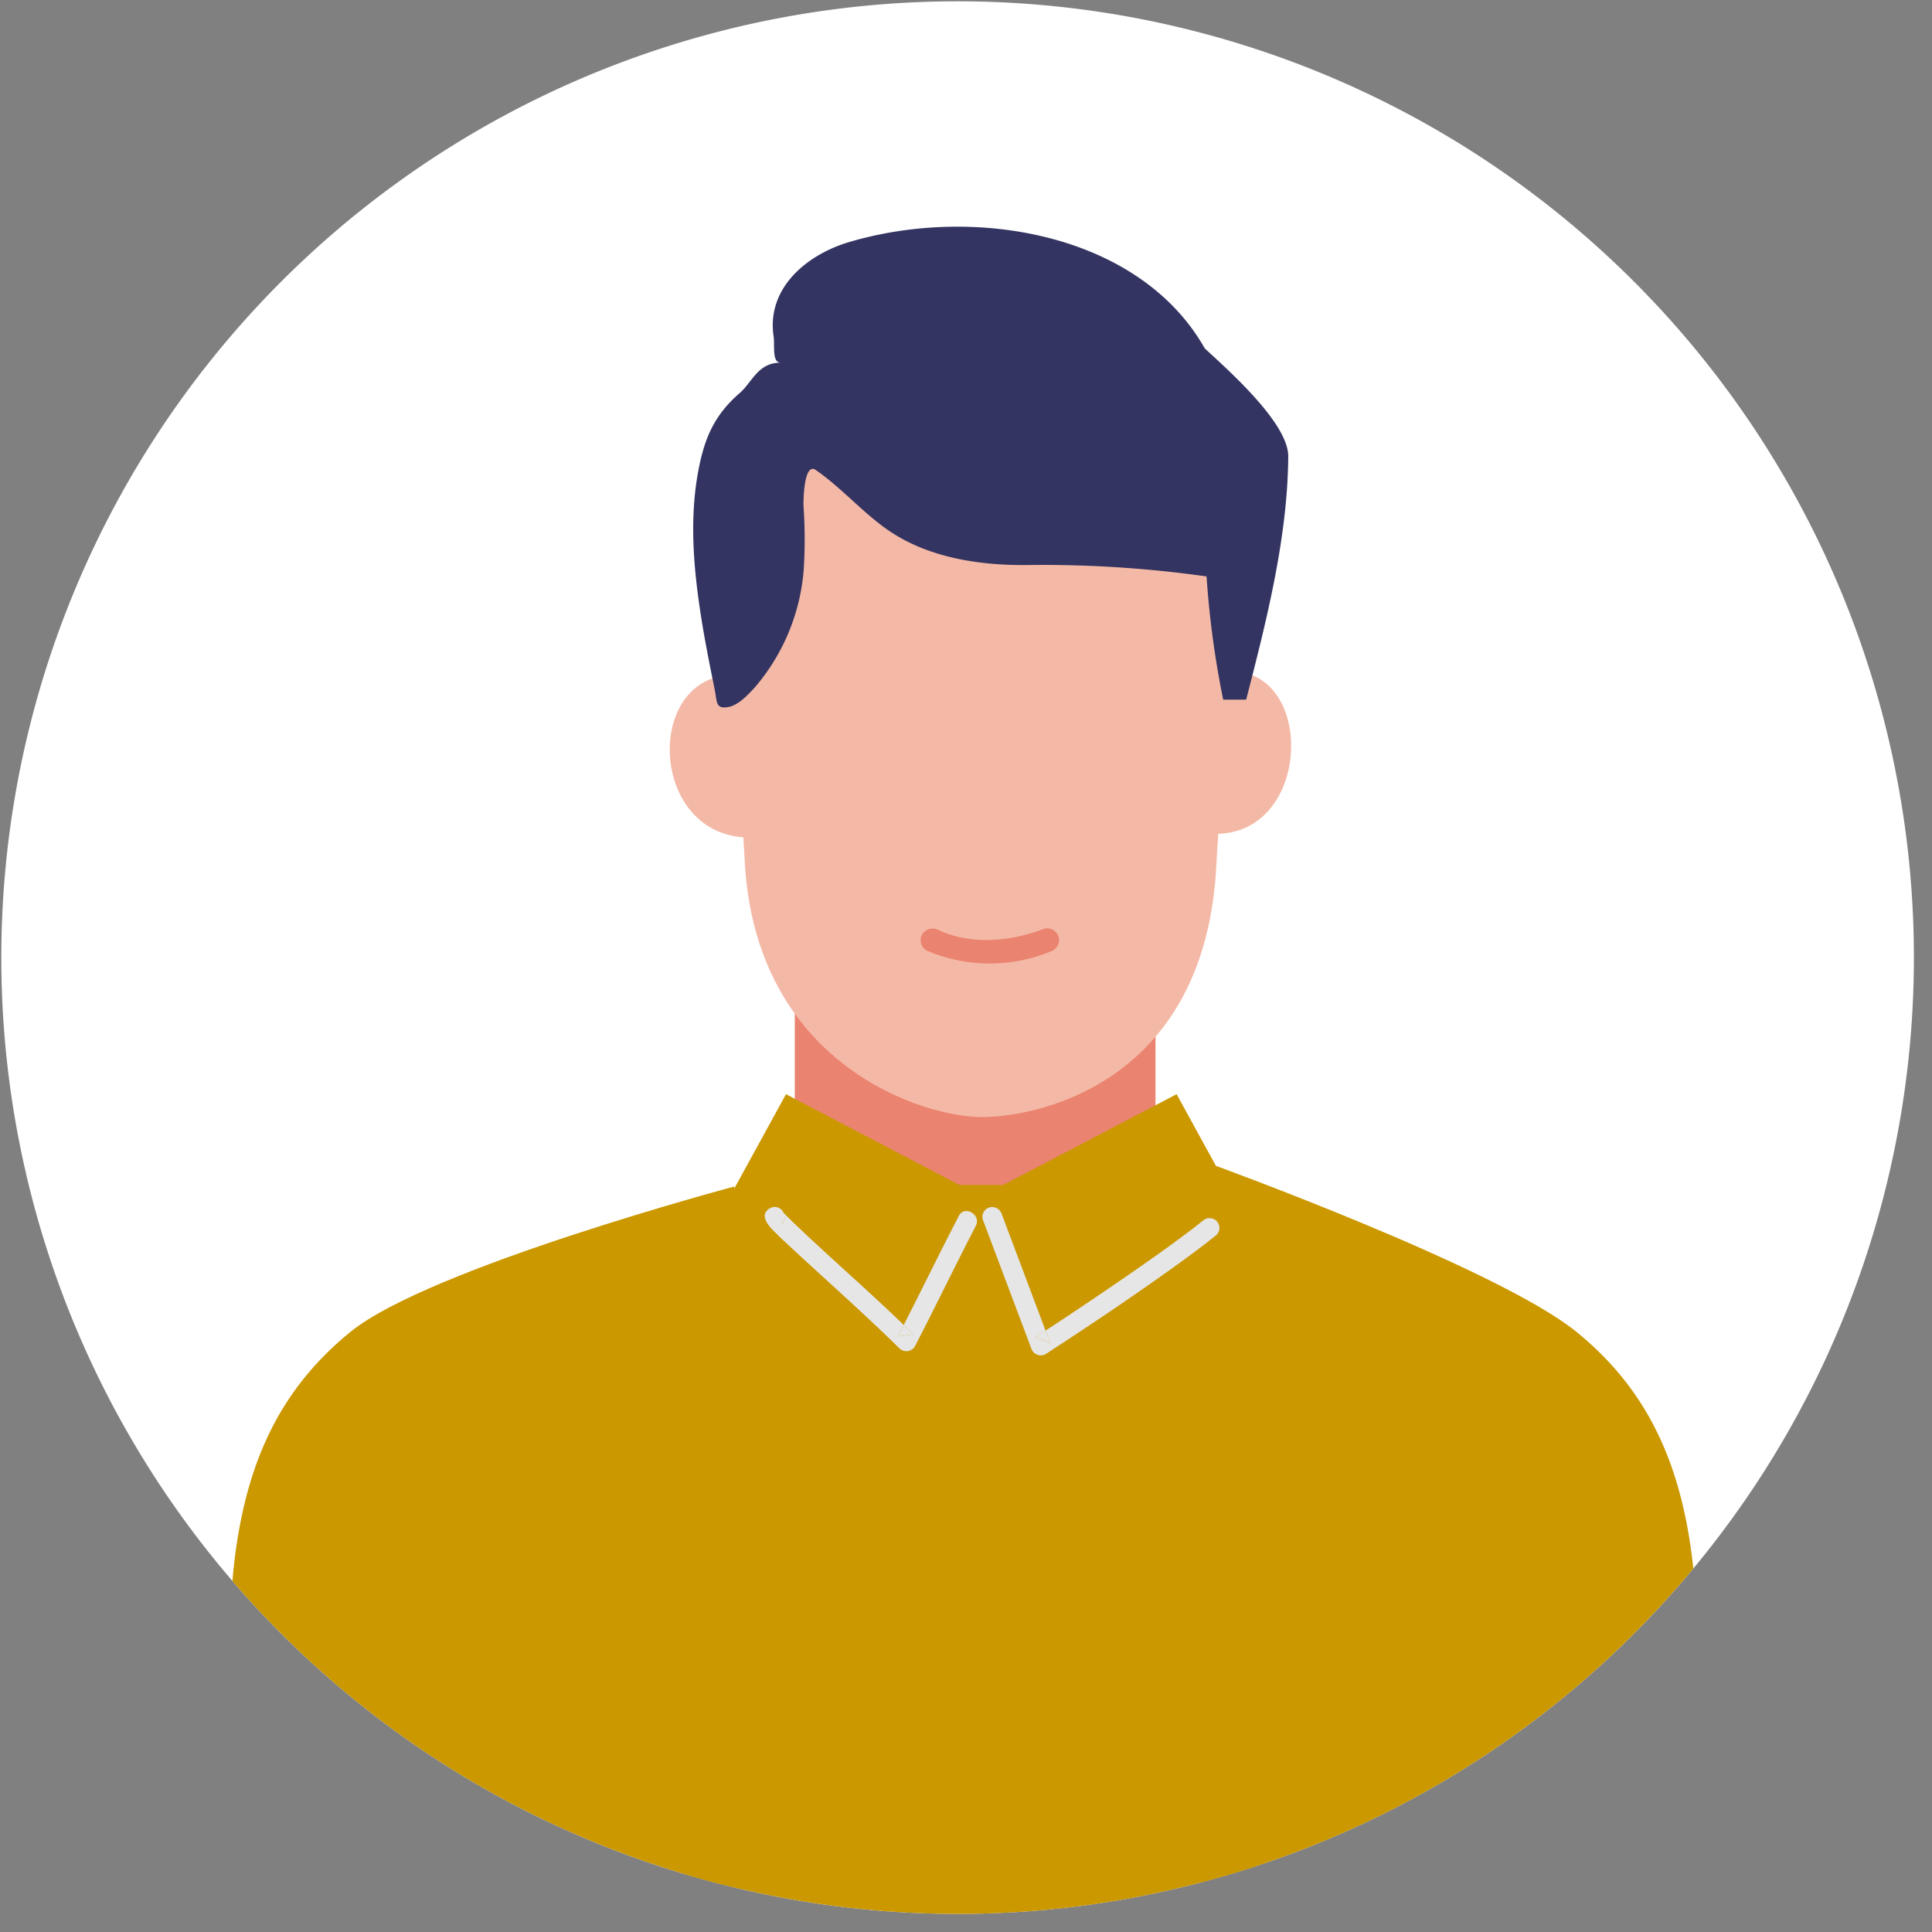
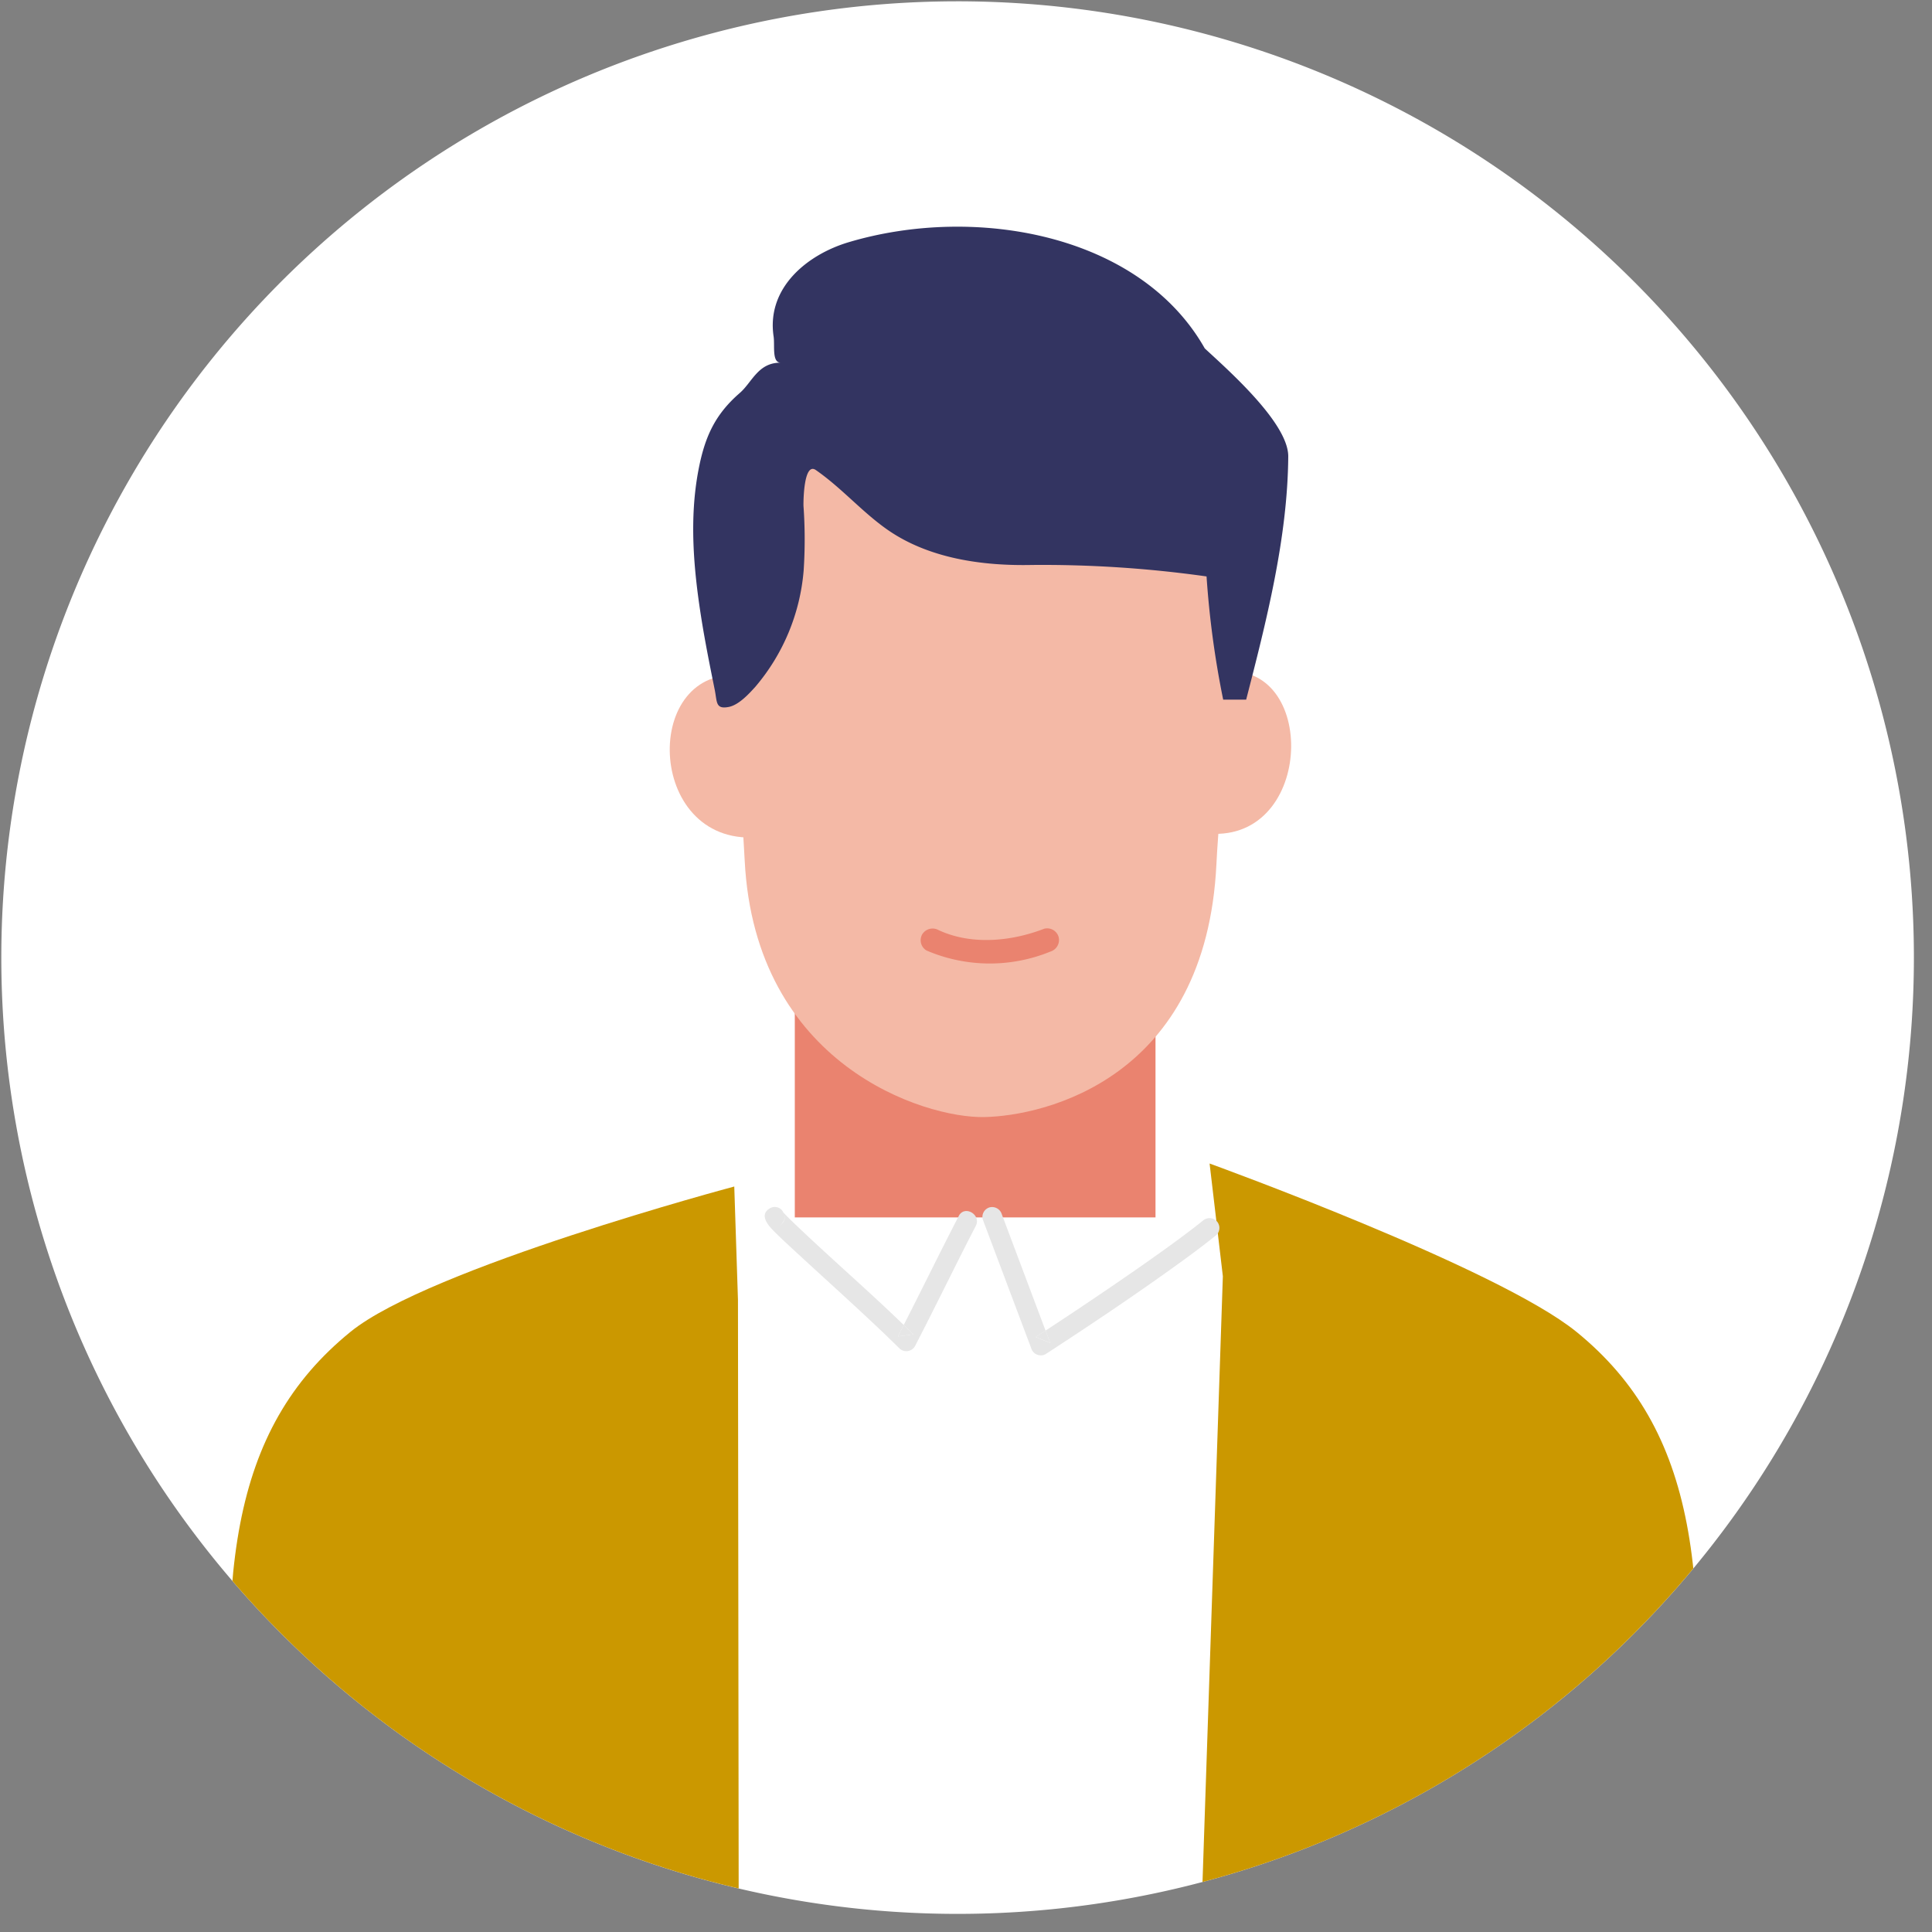
<svg xmlns="http://www.w3.org/2000/svg" width="230" height="230" viewBox="0 0 230 230">
  <rect x="0" y="0" width="230" height="230" fill="#808080" stroke="none" />
  <defs>
    <clipPath id="clip-path">
      <rect id="長方形_23478" data-name="長方形 23478" width="230" height="230" transform="translate(530 5276)" fill="none" />
    </clipPath>
    <clipPath id="clip-path-2">
      <rect id="長方形_23430" data-name="長方形 23430" width="227.689" height="230.119" fill="none" />
    </clipPath>
    <clipPath id="clip-path-3">
      <circle id="楕円形_13" data-name="楕円形 13" cx="113.844" cy="113.844" r="113.844" transform="translate(0 161) rotate(-45)" fill="none" />
    </clipPath>
  </defs>
  <g id="マスクグループ_220" data-name="マスクグループ 220" transform="translate(-530 -5276)" clip-path="url(#clip-path)">
    <g id="グループ_191" data-name="グループ 191" transform="translate(530.156 5276.156)">
      <g id="グループ_190" data-name="グループ 190" clip-path="url(#clip-path-2)">
        <path id="パス_1031" data-name="パス 1031" d="M113.844,0A113.844,113.844,0,1,0,227.689,113.844,113.844,113.844,0,0,0,113.844,0" fill="#fff" />
      </g>
    </g>
    <g id="グループ_193" data-name="グループ 193" transform="translate(483 5229)">
      <g id="グループ_192" data-name="グループ 192" transform="translate(0 0)" clip-path="url(#clip-path-3)">
        <rect id="長方形_23431" data-name="長方形 23431" width="42.941" height="25.409" transform="translate(141.619 166.519)" fill="#ea836f" />
        <path id="パス_1032" data-name="パス 1032" d="M307.8,169.942l-.419,19.193c12.124.193,12.124-21.347.419-19.193" transform="translate(-115.817 -42.867)" fill="#f4b9a6" />
        <path id="パス_1033" data-name="パス 1033" d="M187.349,100.308l-1.471,33.2c-.145,3.885.7,10.444,1.164,19.594,1.228,24.29,21.332,30.684,28.533,30.537s26.4-4.589,27.626-30.124c.384-7.988,2.094-21.409,2.094-21.409l2.63-26.893-12.9-9.379Z" transform="translate(-51.388 -3.655)" fill="#f4b9a6" />
        <path id="パス_1034" data-name="パス 1034" d="M179.095,190.073l-.445-19.193c-12.432-2.154-12.432,19.386.445,19.193" transform="translate(-42.65 -43.365)" fill="#f4b9a6" />
        <path id="パス_1035" data-name="パス 1035" d="M236.229,71.6c-7.727-13.652-27.354-17.126-42.388-12.645-4.931,1.47-9.81,5.418-8.941,11.225.161,1.072-.233,3.108.851,3.12-2.707-.029-3.4,2.325-4.882,3.609-3,2.6-4.187,5.316-4.925,9.218-1.083,5.725-.581,11.64.313,17.354.458,2.929,1.044,5.835,1.63,8.74.3,1.467.077,2.36,1.656,2.064,1.2-.225,2.413-1.551,3.188-2.409a24.439,24.439,0,0,0,5.744-13.813,56.054,56.054,0,0,0-.018-7.714c-.016-.625.037-5.266,1.476-4.265,3.065,2.13,5.448,4.931,8.438,7.04,4.932,3.48,11.346,4.377,17.246,4.256a139.677,139.677,0,0,1,20.824,1.365,110.421,110.421,0,0,0,1.98,14.665h2.737c2.4-9.305,4.939-19.272,5.009-28.939.029-3.987-7.211-10.34-9.938-12.872" transform="translate(-45.804 16.878)" fill="#333461" />
-         <path id="パス_1036" data-name="パス 1036" d="M238.5,291.176l-7.808-14.241-20.642,10.806h-5.219l-20.642-10.806-7.807,14.241s.625,1.038,1.631,2.651l-6.808,1.742,1.077,81.381h68.9l1.25-83.421-4.747-1.012c.517-.84.819-1.341.819-1.341" transform="translate(-43.618 -99.675)" fill="#CB9800" />
        <path id="パス_1037" data-name="パス 1037" d="M348.689,314.533c-9.364-7.608-43.659-20.029-43.659-20.029l1.579,13.422-2.587,77.032s0,.456-.012,1.307h56.452c.316-4.1.91-7.9,1.251-11.122,3.334-31.509,1.331-48.948-13.023-60.611" transform="translate(-114.031 -108.99)" fill="#CB9800" />
        <path id="パス_1038" data-name="パス 1038" d="M117.91,300.333s-36.313,9.682-45.676,17.29c-14.355,11.663-16.358,29.1-13.024,60.611.341,3.222.935,7.023,1.251,11.122h56.451c-.007-.851,1.527-1.307,1.527-1.307l-.089-74.227Z" transform="translate(16.503 -112.081)" fill="#CB9800" />
        <path id="パス_1039" data-name="パス 1039" d="M229.042,336.54c-.381-.377-.766-.748-1.151-1.121-.232.452-.459.907-.693,1.359l1.844-.238" transform="translate(-73.305 -130.684)" fill="#e6e6e6" />
        <path id="パス_1040" data-name="パス 1040" d="M198.249,306.986a.418.418,0,0,1,.022.05.175.175,0,0,0-.022-.05" transform="translate(-57.956 -115.608)" fill="#e6e6e6" />
        <path id="パス_1041" data-name="パス 1041" d="M216.563,306.583c-2.231,4.3-4.348,8.661-6.556,12.974.385.373.77.744,1.151,1.121l-1.844.238c.234-.451.462-.906.693-1.359-4.274-4.139-8.787-8.024-13.082-12.141-.335-.322-.671-.645-.991-.981-.085-.09-.168-.2-.26-.292.018.032.032.066.047.1.009.01.015.013.014.007a.419.419,0,0,0-.022-.05.155.155,0,0,1,.022.05,1.426,1.426,0,0,1,.053.178,1.061,1.061,0,0,1-.52,1.268l.226-.174.3-.518a1.109,1.109,0,0,0-.009-.576,1.292,1.292,0,0,0-.067-.185c-.039-.041-.135-.179-.086-.139.014.011.025.028.038.04a1.124,1.124,0,0,0-1.591-.476c-1.264.723-.3,1.936.36,2.605.816.833,1.679,1.621,2.534,2.413,2.691,2.49,5.416,4.943,8.1,7.44,1.49,1.386,2.972,2.781,4.418,4.214a1.185,1.185,0,0,0,1.844-.238c2.465-4.753,4.784-9.58,7.249-14.333.695-1.34-1.331-2.53-2.028-1.186" transform="translate(-55.421 -114.822)" fill="#e6e6e6" />
        <path id="パス_1042" data-name="パス 1042" d="M197.831,308.047l-.3.518-.226.174a1.061,1.061,0,0,0,.52-1.268,1.114,1.114,0,0,1,.008.576" transform="translate(-57.454 -115.866)" fill="#e6e6e6" />
        <path id="パス_1043" data-name="パス 1043" d="M198.154,306.912c-.015-.033-.03-.067-.047-.1-.013-.012-.024-.029-.038-.039-.049-.04.047.1.085.139" transform="translate(-57.853 -115.492)" fill="#e6e6e6" />
        <path id="パス_1044" data-name="パス 1044" d="M274.792,307.172c-.7.571-1.1.873-1.786,1.392q-1.142.86-2.3,1.7-2.5,1.8-5.042,3.547-4.42,3.044-8.905,5.99l-.653.428.553,1.47-1.726-.7c.392-.255.782-.512,1.172-.769l-4.5-11.968-.709-1.883a1.207,1.207,0,0,0-1.445-.821,1.184,1.184,0,0,0-.82,1.445l5.057,13.439.709,1.883a1.19,1.19,0,0,0,1.726.7c5.192-3.376,10.343-6.83,15.372-10.444,1.683-1.209,3.355-2.438,4.965-3.743a1.183,1.183,0,0,0,0-1.661,1.2,1.2,0,0,0-1.661,0" transform="translate(-84.635 -114.825)" fill="#e6e6e6" />
        <path id="パス_1045" data-name="パス 1045" d="M263.837,338.3l-.553-1.47q-.586.385-1.172.768l1.726.7" transform="translate(-91.816 -131.433)" fill="#e6e6e6" />
      </g>
    </g>
    <g id="グループ_195" data-name="グループ 195" transform="translate(530.156 5276.156)">
      <g id="グループ_194" data-name="グループ 194" clip-path="url(#clip-path-2)">
        <path id="パス_1046" data-name="パス 1046" d="M247.667,234.939c-3.921,1.515-8.67,1.977-12.577.152a1.45,1.45,0,0,0-1.929.506,1.421,1.421,0,0,0,.506,1.928,19.081,19.081,0,0,0,14.749.132,1.451,1.451,0,0,0,.984-1.734,1.42,1.42,0,0,0-1.734-.984" transform="translate(-123.526 -124.528)" fill="#ea836f" />
      </g>
    </g>
  </g>
</svg>